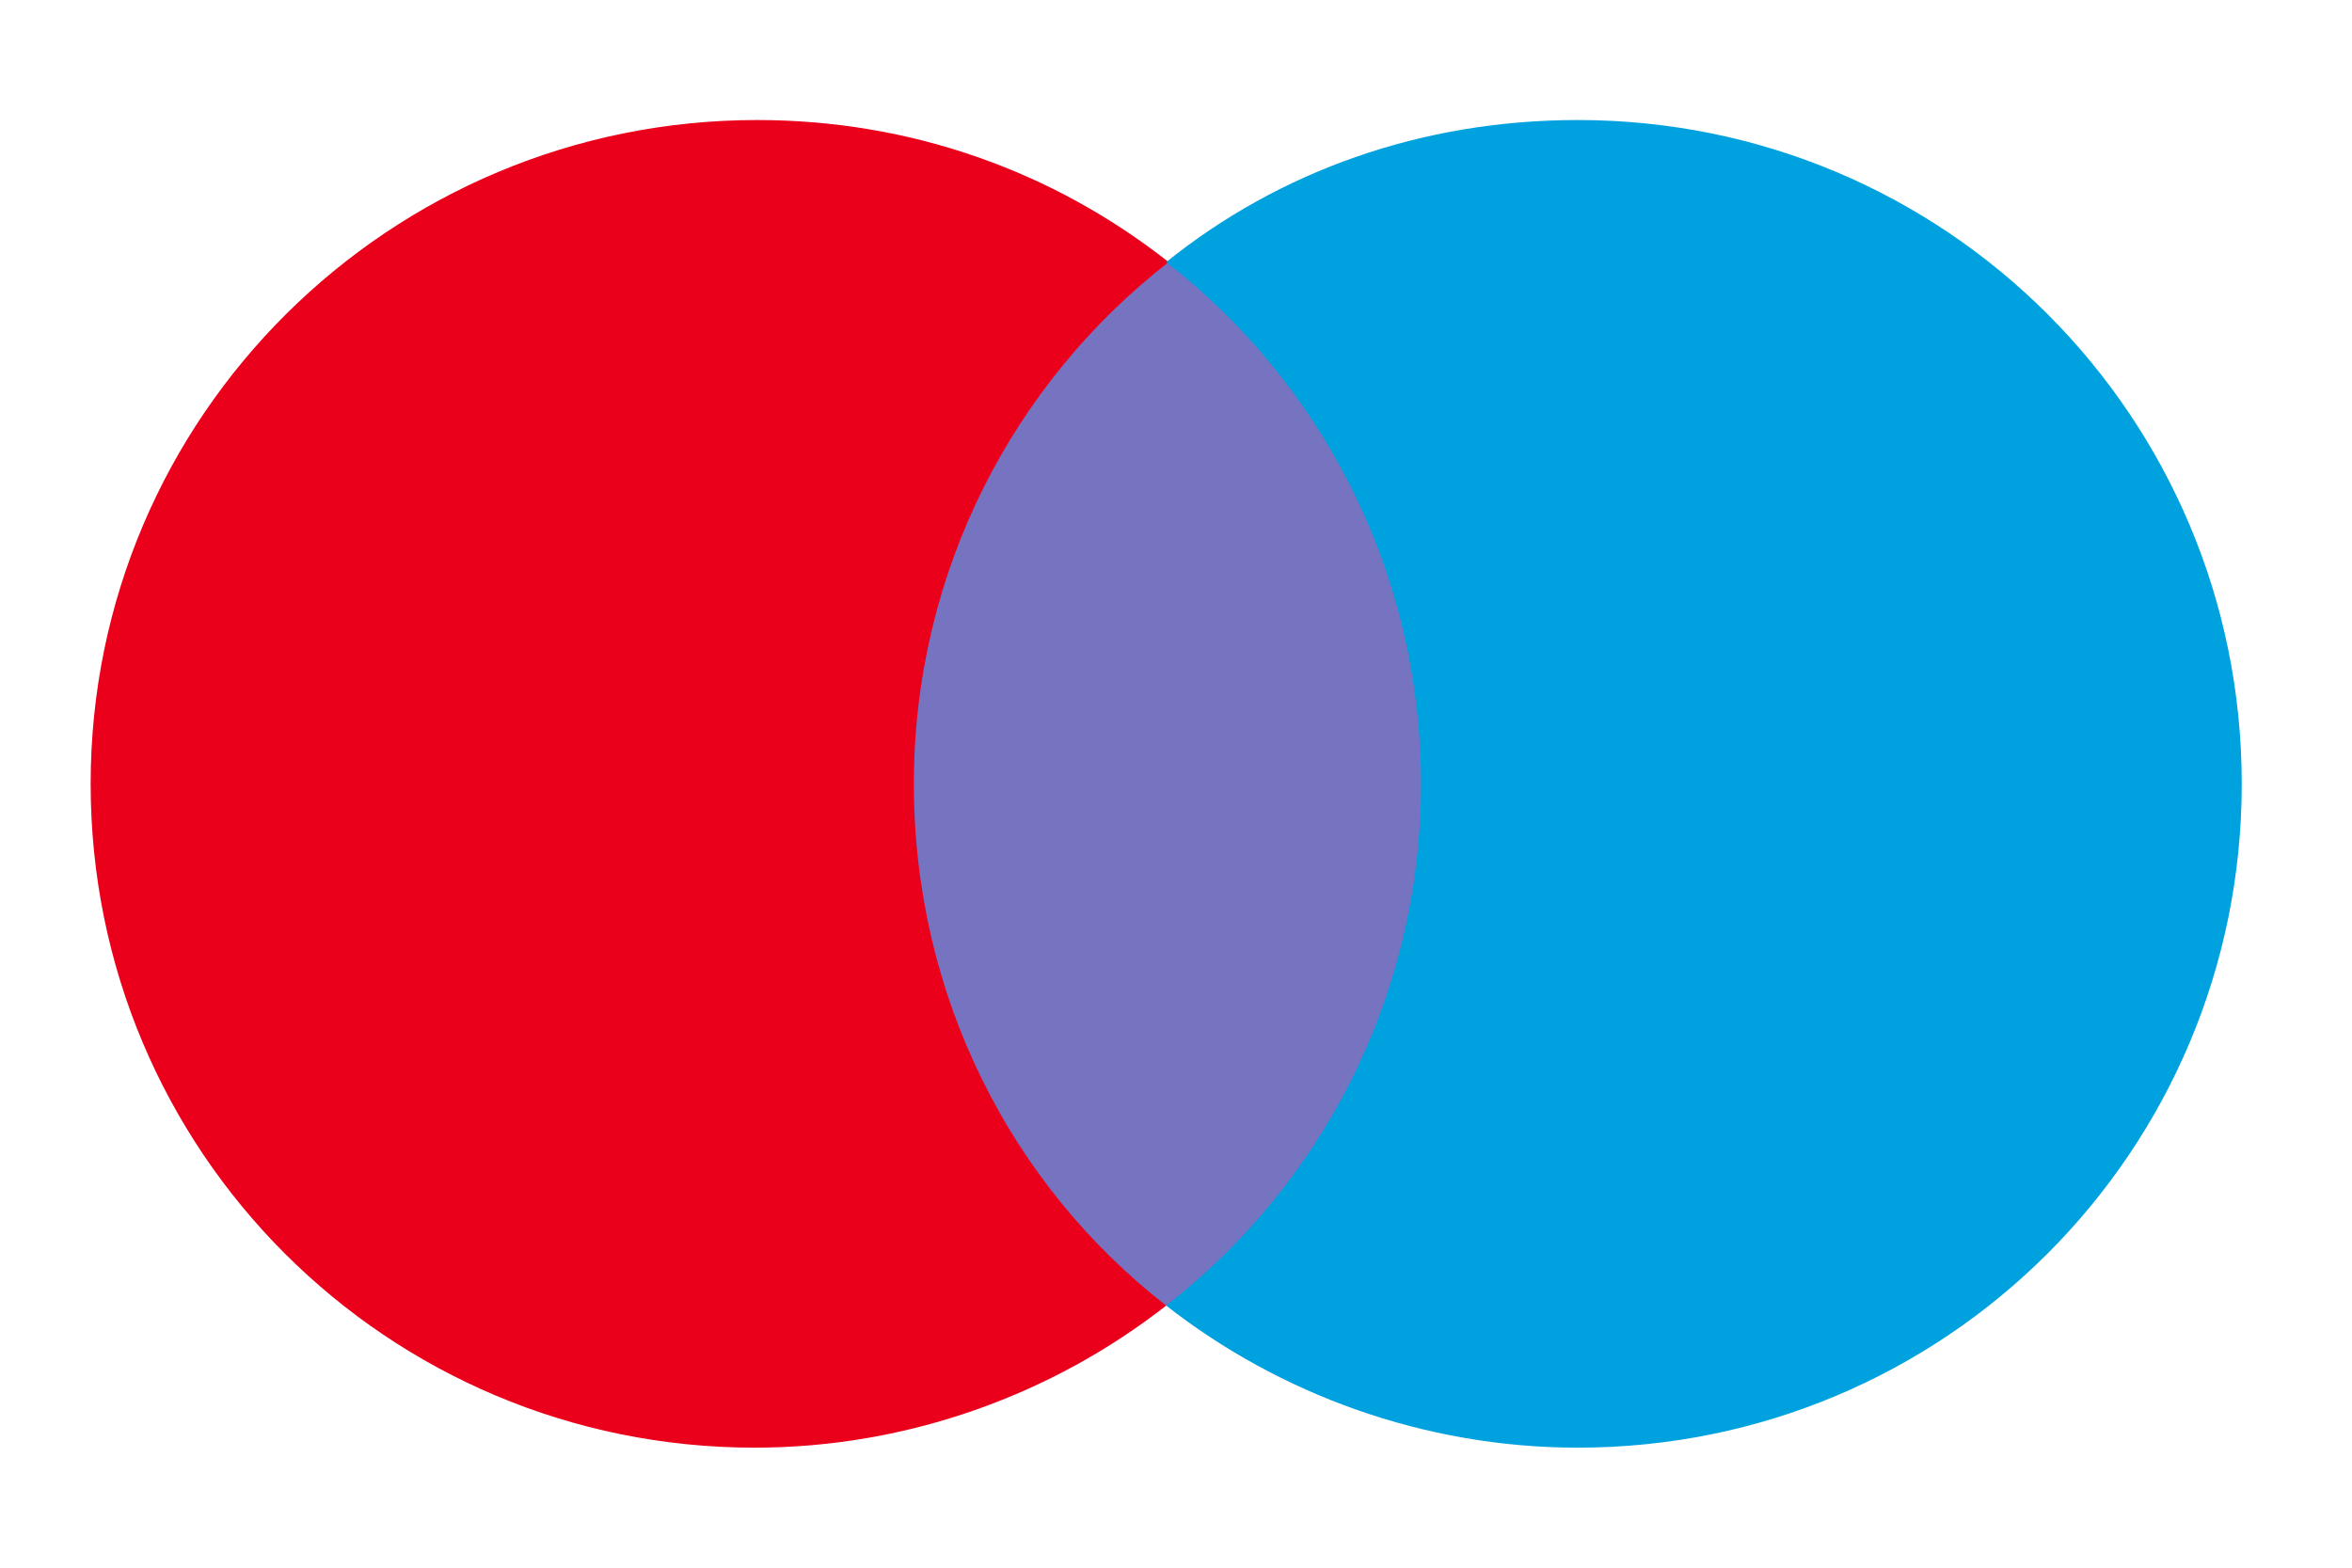
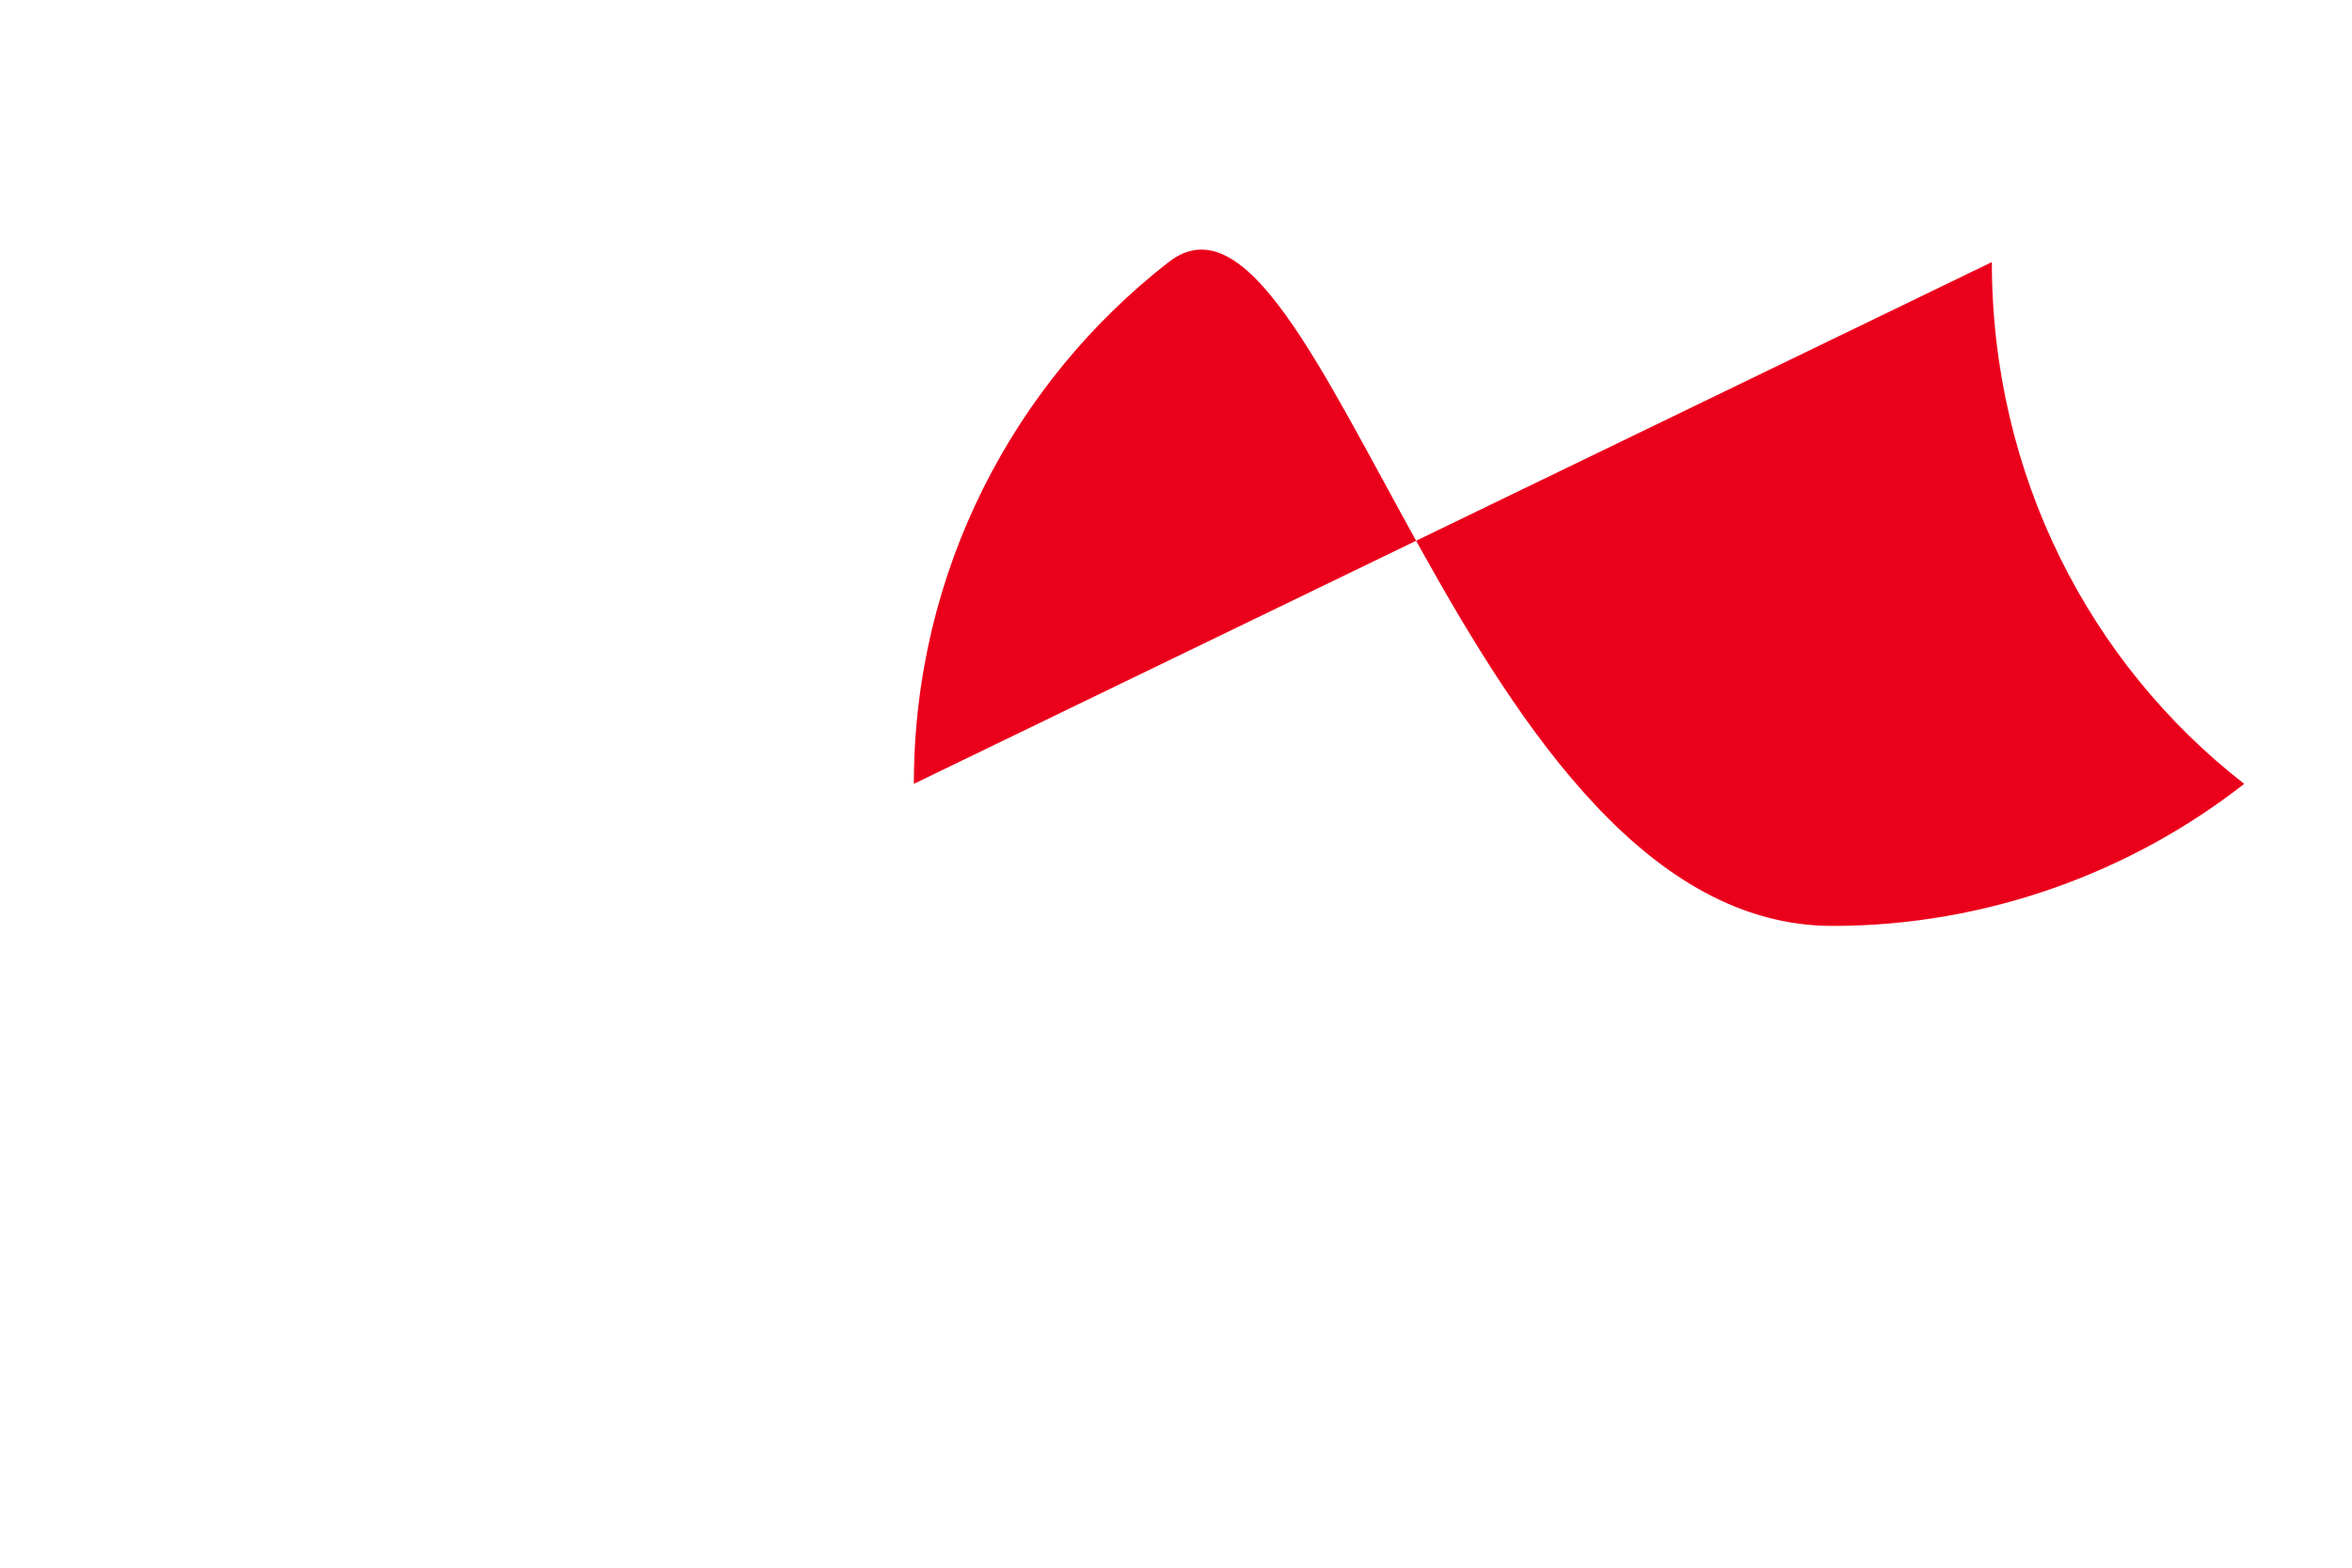
<svg xmlns="http://www.w3.org/2000/svg" viewBox="0 0 96 64">
-   <path fill="#7673c0" d="M59.5 53.3H35.7V10.7h23.7v42.6z" />
-   <path fill="#eb001b" d="M37.3 32c0-8.7 4.1-16.4 10.4-21.3C43 7 37.2 4.9 30.9 4.9 15.9 4.9 3.7 17 3.7 32s12.1 27.1 27.1 27.1c6.3 0 12.2-2.2 16.8-5.8-6.3-4.9-10.3-12.6-10.3-21.3" />
-   <path fill="#00a1df" d="M91.5 32c0 15-12.1 27.1-27.1 27.1-6.3 0-12.2-2.2-16.8-5.8C53.9 48.4 58 40.7 58 32s-4.1-16.4-10.4-21.3C52.2 7 58 4.9 64.4 4.9c15 0 27.1 12.1 27.1 27.1" />
+   <path fill="#eb001b" d="M37.3 32c0-8.7 4.1-16.4 10.4-21.3s12.1 27.1 27.1 27.1c6.3 0 12.2-2.2 16.8-5.8-6.3-4.9-10.3-12.6-10.3-21.3" />
</svg>